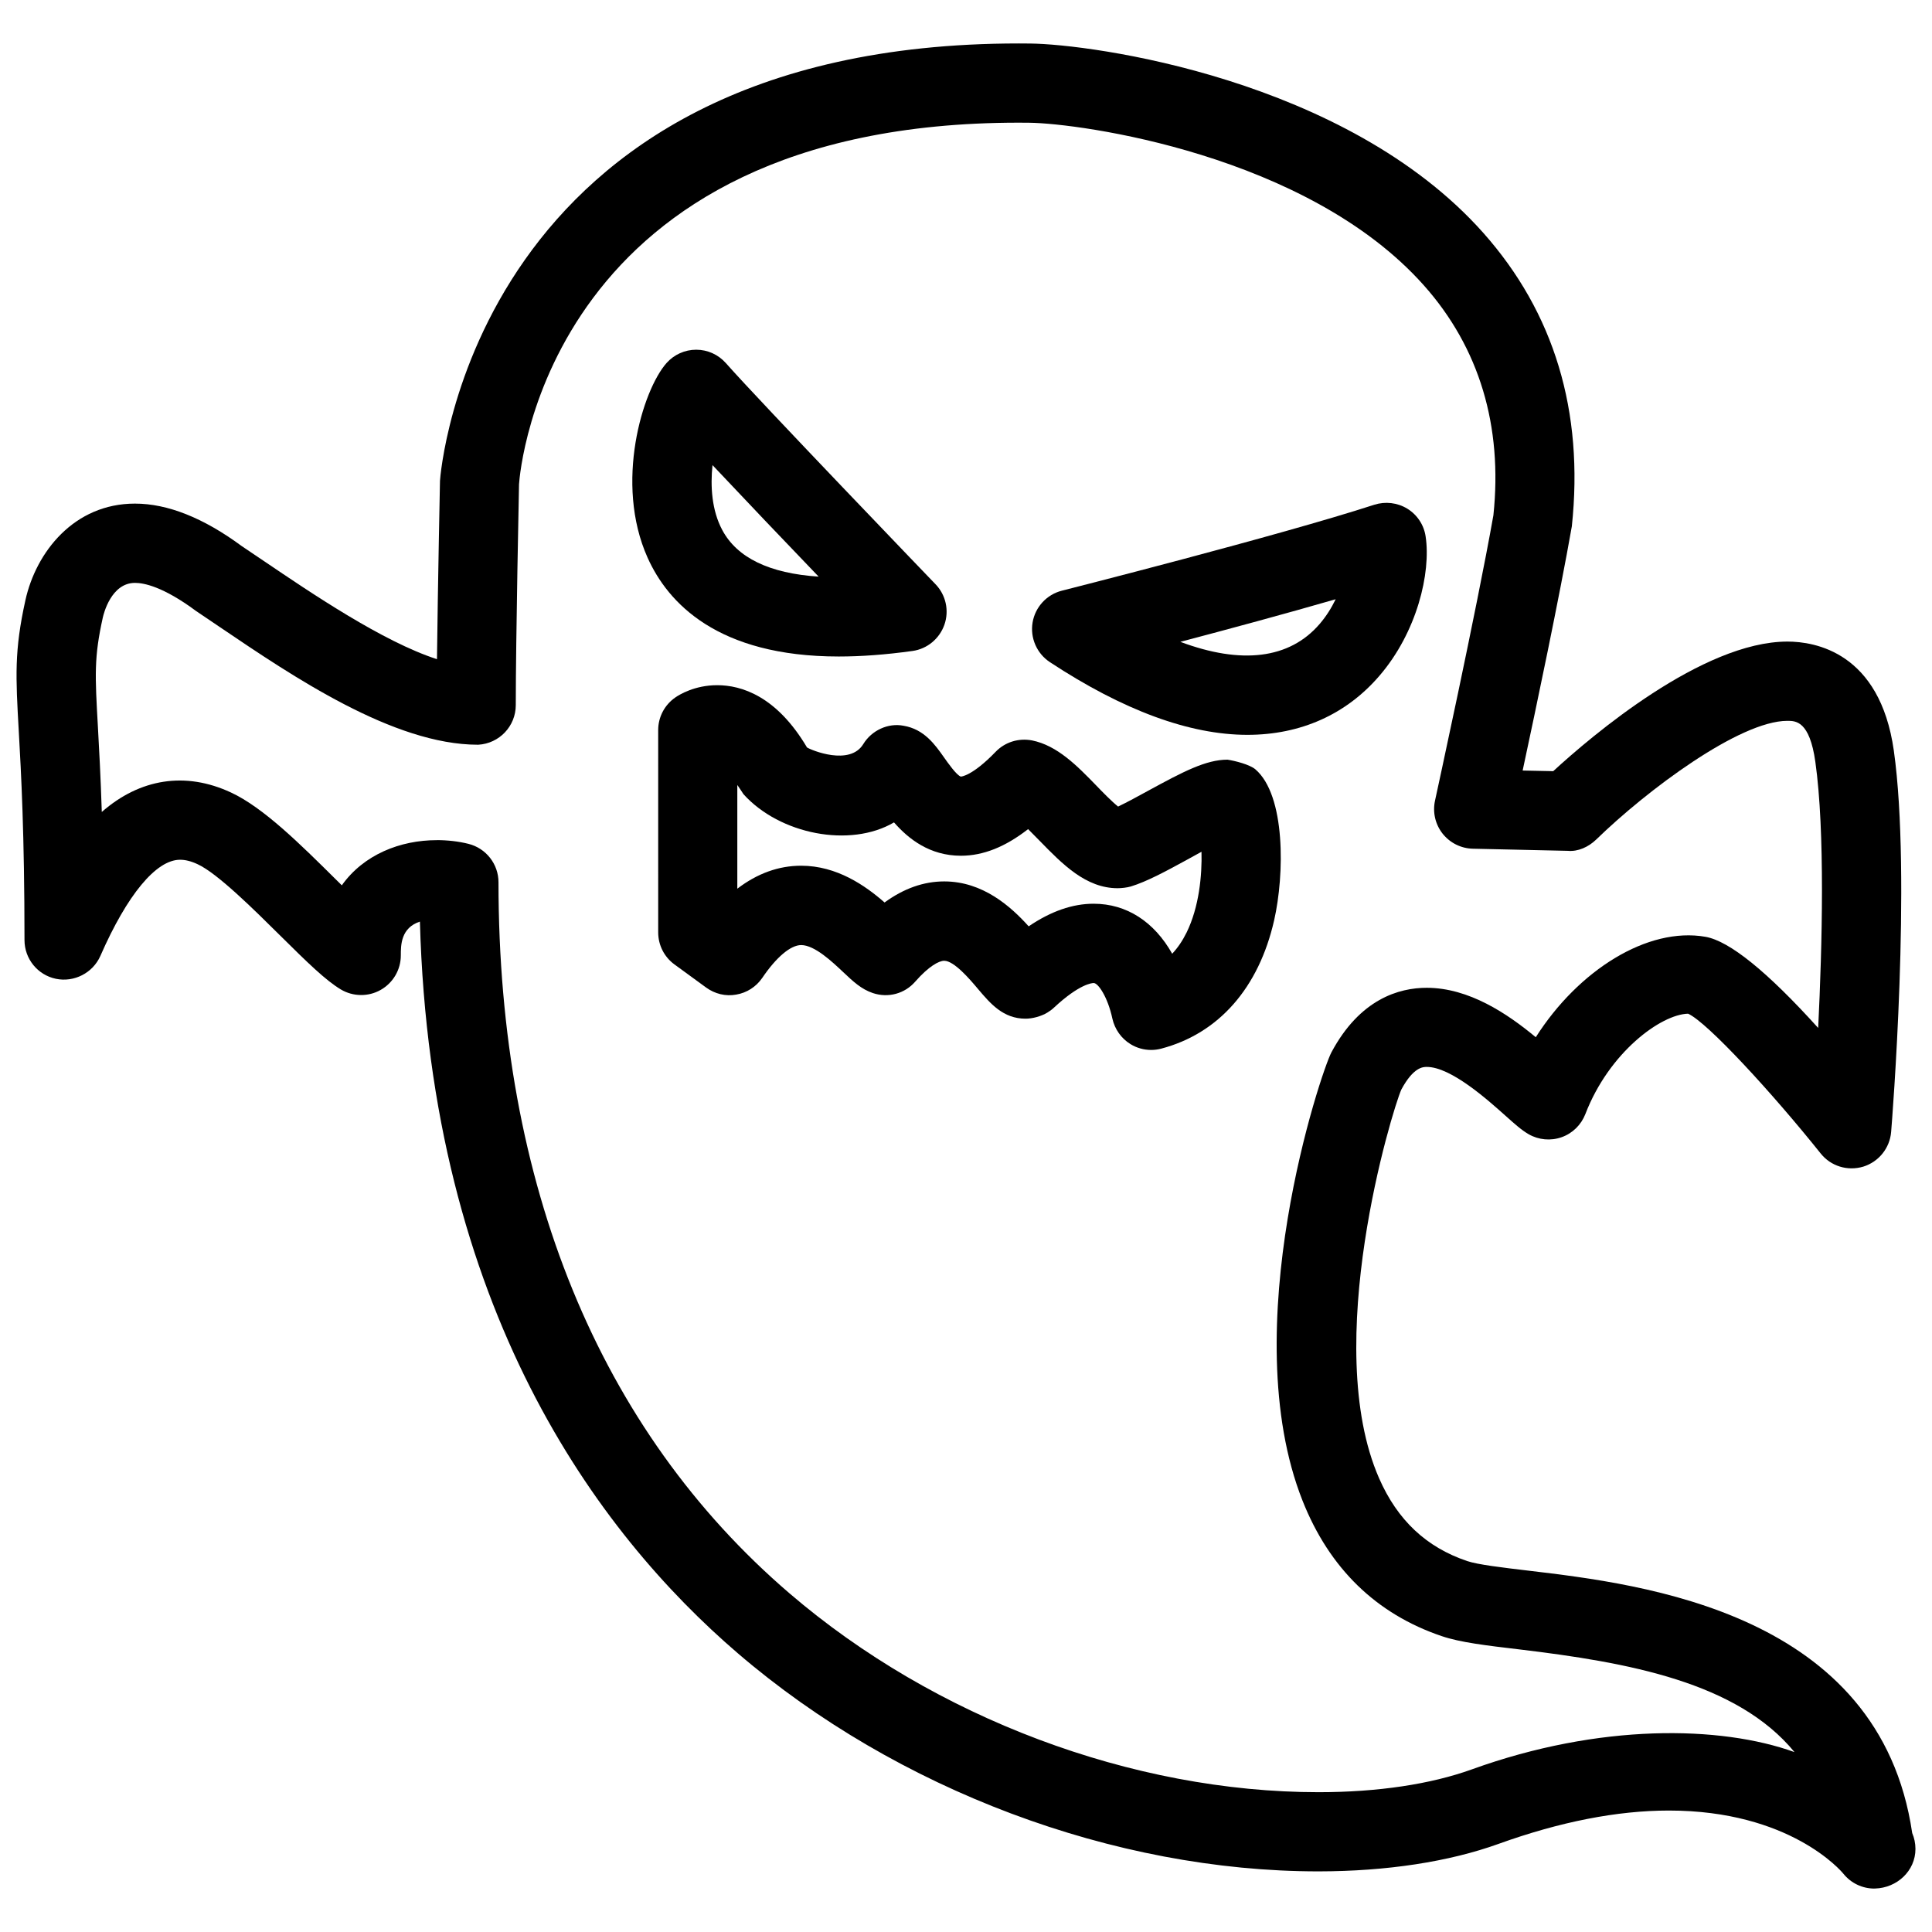
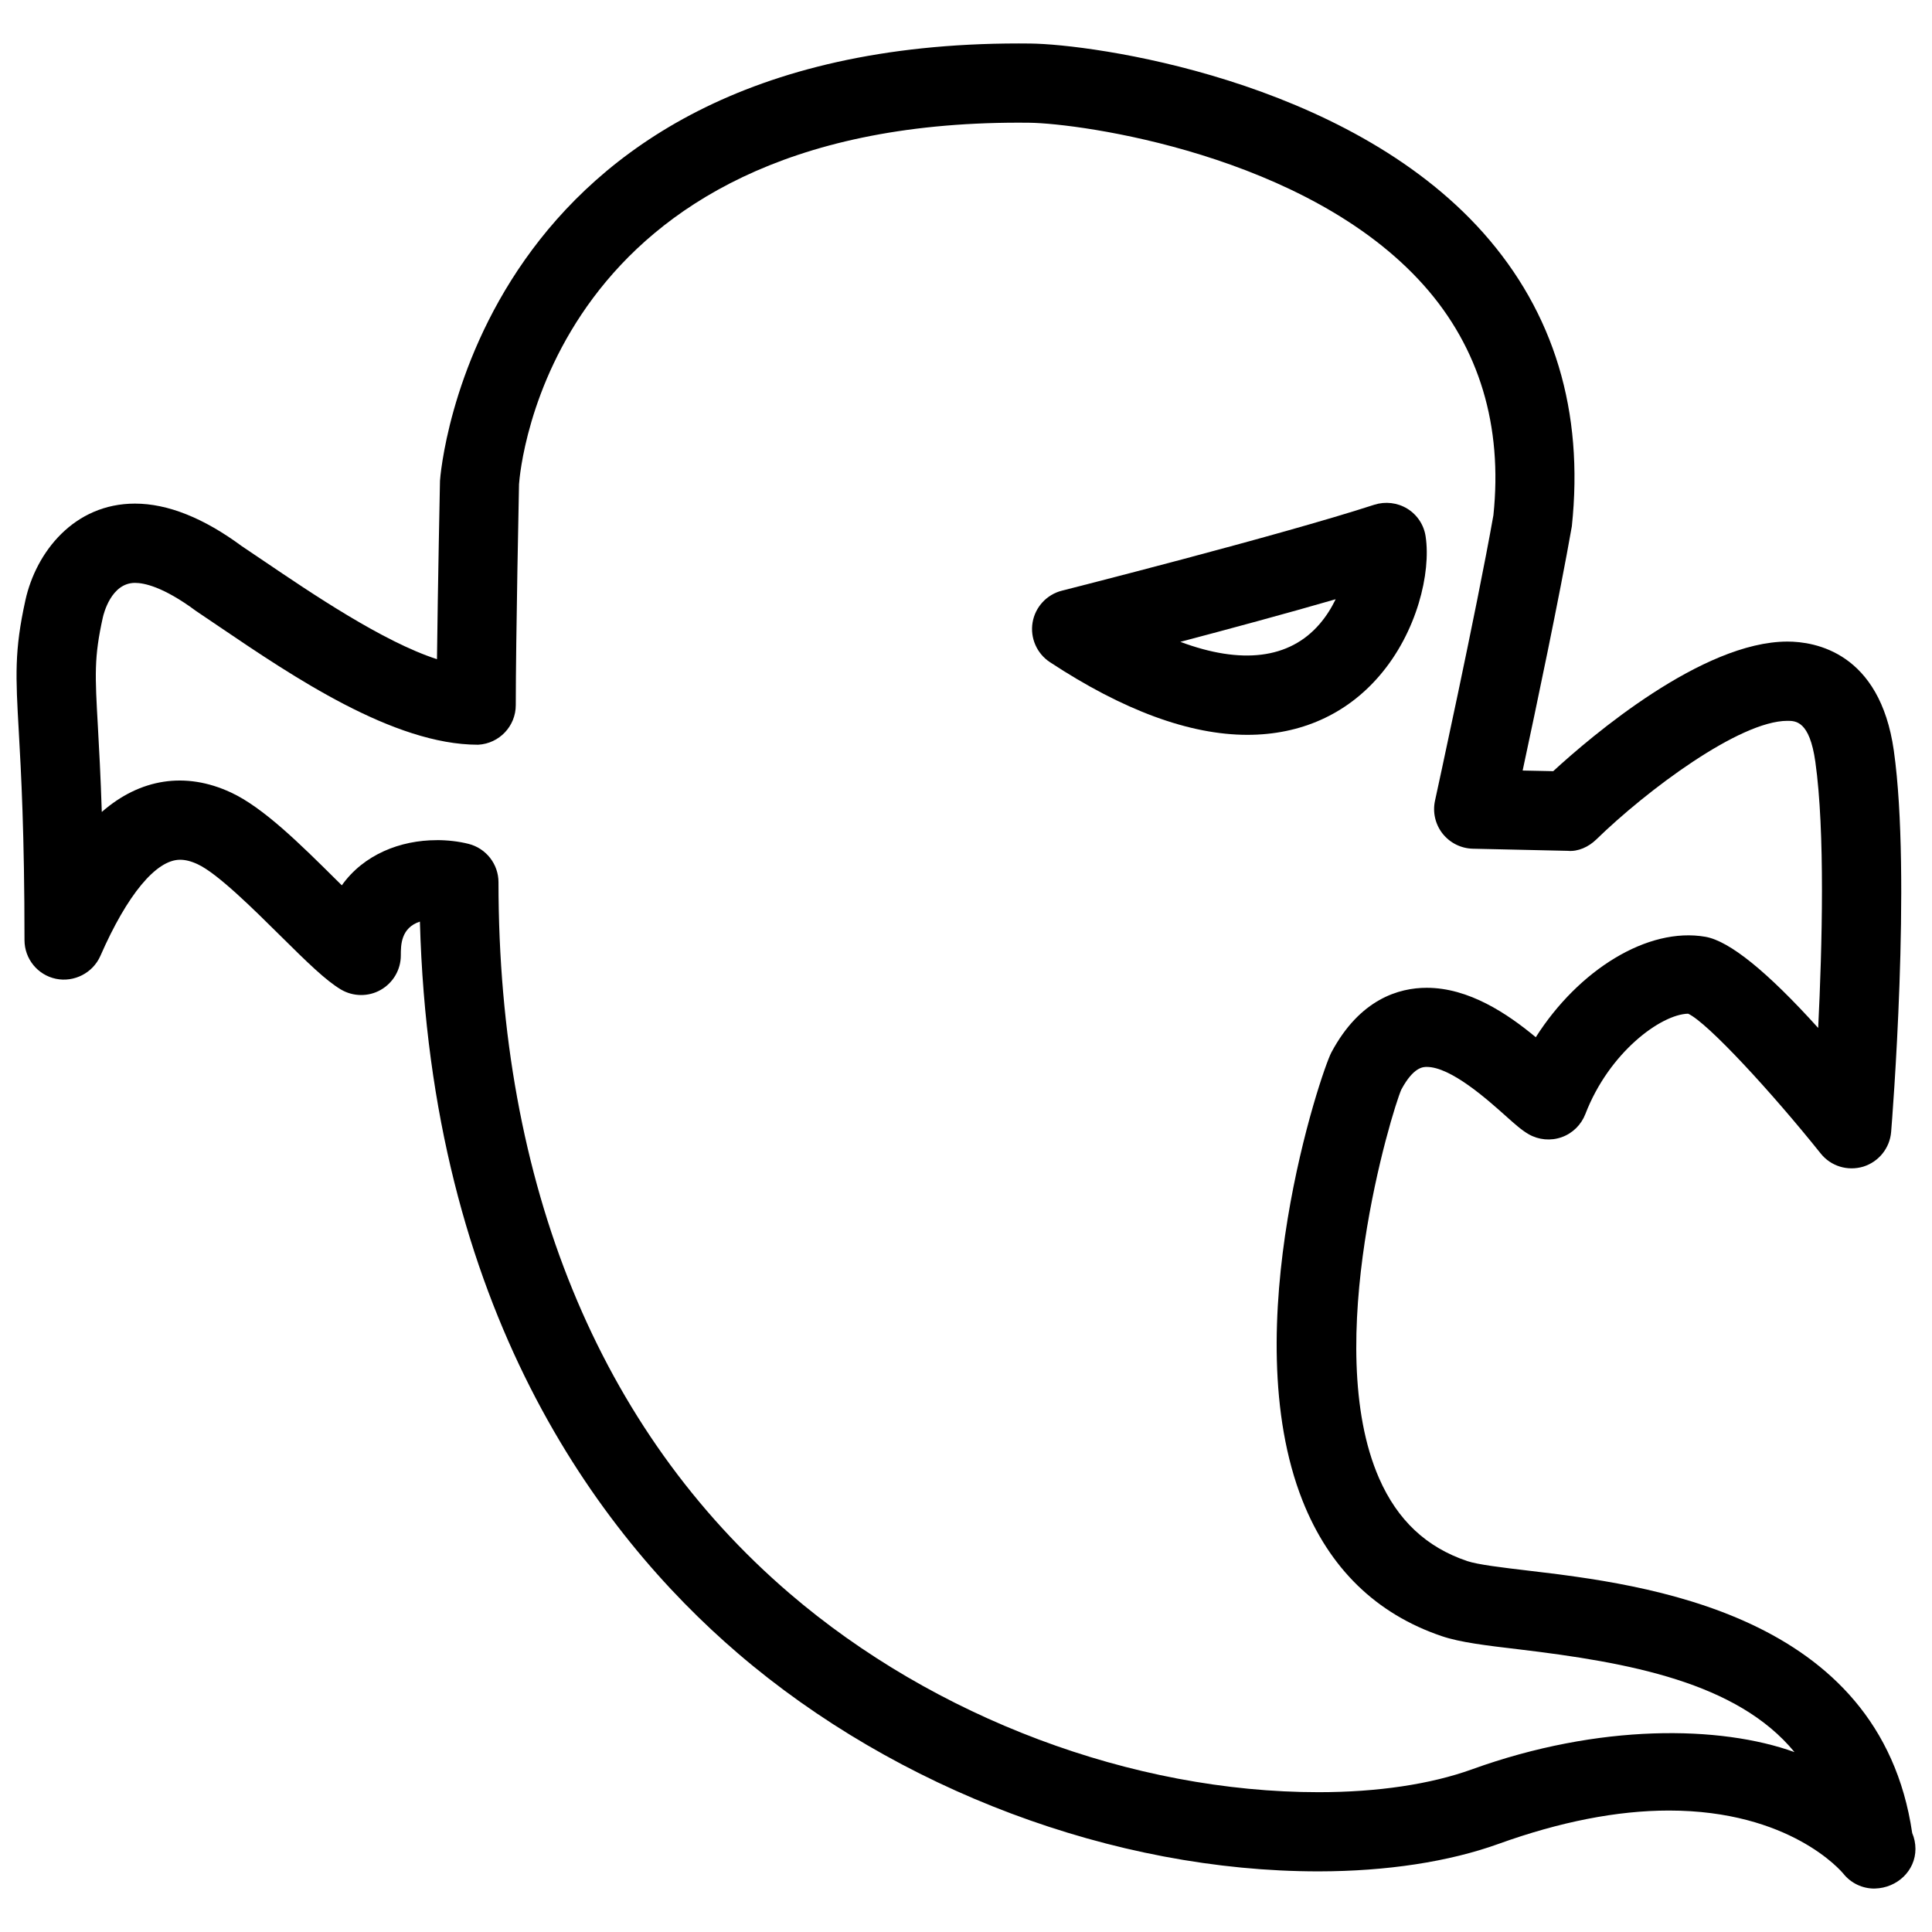
<svg xmlns="http://www.w3.org/2000/svg" width="800px" height="800px" version="1.1" viewBox="144 144 512 512">
  <defs>
    <clipPath id="a">
      <path d="m148.09 155h503.81v490h-503.81z" />
    </clipPath>
  </defs>
  <g clip-path="url(#a)">
    <path d="m640.71 644.49c-3.106 0-6.152-1.387-8.188-3.926-0.609-0.754-14.234-16.75-46.246-16.75-13.707 0-28.887 2.981-45.09 8.816-13.203 4.766-29.703 7.285-47.734 7.305h-0.02c-54.18 0-111.7-21.602-153.87-57.77-37.262-31.973-81.449-91.336-84.281-193.93-5.059 1.66-5.059 6.254-5.059 8.965 0 3.777-2.035 7.262-5.332 9.133-3.273 1.867-7.348 1.805-10.578-0.125-4.008-2.414-8.711-6.992-16.039-14.254-7.031-6.969-16.648-16.5-21.875-18.914-1.742-0.82-3.273-1.195-4.68-1.195-6.34 0-14.023 9.277-21.117 25.484-2.016 4.555-6.992 7.055-11.777 6.066-4.848-1.008-8.332-5.289-8.332-10.266 0-28.215-0.902-44.504-1.512-55.273-0.828-14.676-1.207-21.371 1.754-34.785 2.812-12.762 12.891-25.609 29.031-25.609 8.668 0 18.199 3.801 28.316 11.273l5.918 3.988c12.363 8.375 31.488 21.348 45.805 25.969 0.23-19.711 0.797-47.254 0.797-47.254 0.082-1.574 8.711-115.92 153.39-115.92l3.066 0.02c16.078 0.168 83.57 9.195 120.01 50.148 18.809 21.16 26.723 47.336 23.488 77.797-3.273 18.684-9.469 48.094-13.035 64.719l8.102 0.168c10.117-9.301 39.508-34.344 62.074-34.344 7.262 0 24.496 2.812 28.191 28.906 4.703 33.355-0.484 98.328-0.715 101.05-0.355 4.281-3.273 7.914-7.391 9.195-4.176 1.238-8.586-0.125-11.273-3.484-12.805-16.016-29.996-34.723-35.141-37.051-7.18 0.168-20.93 10.223-27.227 26.598-1.113 2.856-3.379 5.102-6.277 6.129-2.898 1.027-6.086 0.734-8.734-0.777-1.867-1.07-3.609-2.625-6.234-4.977-4.68-4.176-14.379-12.867-20.781-12.867-0.965 0-3.527 0-6.758 6.023-2.457 5.606-21.391 67.574-5.879 102.99 4.871 11.105 12.512 18.285 23.344 21.938 2.793 0.945 9.301 1.723 16.207 2.539 30.398 3.609 93.141 11.062 101.73 69.547 0.547 1.281 0.859 2.707 0.859 4.199 0 5.856-4.914 10.328-10.684 10.496h-0.223zm-380.98-277.85c2.918 0 5.816 0.336 8.418 0.988 4.68 1.176 7.957 5.375 7.957 10.18 0 80 26.66 145.16 77.105 188.43 38.477 33.02 90.895 52.711 140.23 52.711 15.617 0 29.66-2.098 40.621-6.047 33.816-12.219 65.875-11.652 85.5-4.578-15.242-18.535-43.977-23.762-73.012-27.227-8.711-1.027-15.598-1.848-20.469-3.504-17.359-5.879-29.789-17.949-36.902-35.918-18.055-45.656 4.996-113.82 7.66-118.79 7.559-14.148 17.926-17.109 25.254-17.109 11.188 0 21.371 6.844 28.906 13.098 11.316-17.801 29.66-29.285 44.945-26.617 6.383 1.113 16.395 9.215 29.895 24.16 1.07-21.727 1.848-52.082-0.754-70.535-1.531-10.852-5.207-10.852-7.41-10.852-12.66 0-37.238 18.391-50.676 31.469-2.016 1.953-4.809 3.234-7.516 2.981l-25.133-0.562c-3.148-0.062-6.086-1.531-8.039-3.988-1.953-2.477-2.688-5.688-2.016-8.754 0.105-0.504 10.957-50.109 15.473-75.633 2.477-23.617-3.695-44.355-18.41-60.898-31.004-34.848-91.316-42.973-104.56-43.117l-2.832-0.02c-124.44 0-132.14 91.859-132.42 95.828 0 0.02-0.859 41.355-0.859 58.527 0 5.582-4.367 10.18-9.949 10.496h-0.082c-22.379 0-49.016-18.055-68.477-31.234l-6.215-4.199c-8.801-6.535-13.902-7.457-16.191-7.457-6.32 0-8.312 8.23-8.523 9.172-2.348 10.582-2.078 15.219-1.301 29.031 0.316 5.688 0.715 12.891 1.027 22.504 10.121-8.859 22.172-10.77 34.219-5.164 8.566 3.969 18.348 13.664 27.816 23.051 0.504 0.504 1.051 1.027 1.574 1.555 5.812-8.168 15.512-11.969 25.148-11.969z" />
  </g>
  <path d="m474.58 338.74c-15.324 0-32.938-6.488-52.355-19.27-3.465-2.289-5.269-6.422-4.578-10.516 0.691-4.094 3.758-7.41 7.766-8.418 0.566-0.148 57.559-14.57 82.793-22.777 2.918-0.922 6.109-0.566 8.754 1.051 2.625 1.617 4.41 4.324 4.848 7.367 1.449 9.613-2.289 25.359-12.238 36.902-8.789 10.246-20.902 15.66-34.988 15.66zm-17.777-24.645c16.102 6.023 28.887 4.598 36.902-4.723 1.785-2.059 3.168-4.324 4.262-6.57-13.121 3.801-28.445 7.938-41.164 11.293z" />
-   <path d="m366.3 317.98c-32.18 0-45.32-14.234-50.676-26.176-8.879-19.773-1.324-44.48 5.039-51.621 1.996-2.227 4.828-3.504 7.828-3.504h0.02c3.023 0 5.856 1.301 7.852 3.547 8.902 10.098 55.105 58.129 55.566 58.609 2.731 2.832 3.652 6.969 2.352 10.707-1.301 3.715-4.555 6.422-8.438 6.969-7.219 1.004-13.707 1.469-19.543 1.469zm-33.48-50.719c-0.586 5.606-0.211 11.965 2.582 17.191 3.926 7.367 12.512 11.504 25.547 12.363-8.859-9.215-19.691-20.59-28.129-29.555z" />
-   <path d="m449.08 422.25c-1.93 0-3.84-0.523-5.5-1.555-2.434-1.492-4.156-3.945-4.785-6.738-1.238-5.773-3.777-9.445-4.953-9.445-0.379 0-3.738 0.188-10.516 6.508-0.523 0.504-1.133 0.945-1.762 1.324-1.617 0.988-3.926 1.617-5.793 1.617-5.918 0-9.301-3.988-12.574-7.852-2.203-2.625-6.359-7.496-8.984-7.496-1.363 0-4.094 1.449-7.66 5.519-2.769 3.191-7.137 4.41-11.23 3.043-3.066-1.027-5.207-3.043-7.894-5.582-2.832-2.664-7.535-7.137-11.105-7.137-2.793 0-6.57 3.168-10.328 8.711-1.617 2.352-4.094 3.945-6.887 4.41-2.793 0.523-5.668-0.188-7.977-1.867l-8.398-6.129c-2.707-1.973-4.305-5.121-4.305-8.48l-0.004-53.617c0-3.441 1.68-6.656 4.512-8.629 1.113-0.777 5.184-3.273 11.125-3.273 6.402 0 15.723 2.856 23.805 16.5 1.156 0.734 11.336 4.953 14.906-0.883 2.227-3.652 6.59-5.668 10.664-4.871 5.481 0.902 8.375 5.039 10.727 8.375 1.008 1.426 3.359 4.785 4.473 5.102 0.043 0 2.961-0.082 9.238-6.59 2.477-2.562 6.066-3.672 9.613-3 6.719 1.344 11.988 6.758 17.066 11.988 1.594 1.66 4.031 4.156 5.75 5.543 2.352-1.113 5.414-2.793 8.02-4.219 9.32-5.082 15.305-8.207 20.973-8.207 1.973 0.293 5.856 1.281 7.367 2.539 8.082 6.887 7.746 27.961 4.996 40.031-4.074 17.926-14.695 29.996-29.914 34.008-0.879 0.227-1.762 0.352-2.664 0.352zm-15.242-38.75c8.734 0 16.039 4.785 20.805 13.246 1.469-1.555 2.731-3.422 3.82-5.625 3.316-6.758 4.113-15.156 3.945-21.391-1.406 0.777-2.856 1.555-4.008 2.203-5.375 2.938-10.453 5.688-14.715 6.992-0.988 0.293-2.477 0.461-3.504 0.461-8.418 0-14.633-6.383-20.656-12.555-0.859-0.883-1.996-2.035-3.066-3.106-6.086 4.746-11.945 7.055-17.801 7.055-8.293 0-13.918-4.473-17.738-8.836-11.652 6.844-30.312 3.148-39.887-7.473-0.586-0.93-1.152-1.727-1.637-2.441v27.48c5.289-4.031 10.938-6.086 16.918-6.086 9.469 0 17.023 5.289 22.105 9.742 5.082-3.715 10.371-5.582 15.809-5.582 10.242 0 17.656 6.656 22.379 11.902 5.938-4.016 11.629-5.988 17.23-5.988z" />
</svg>